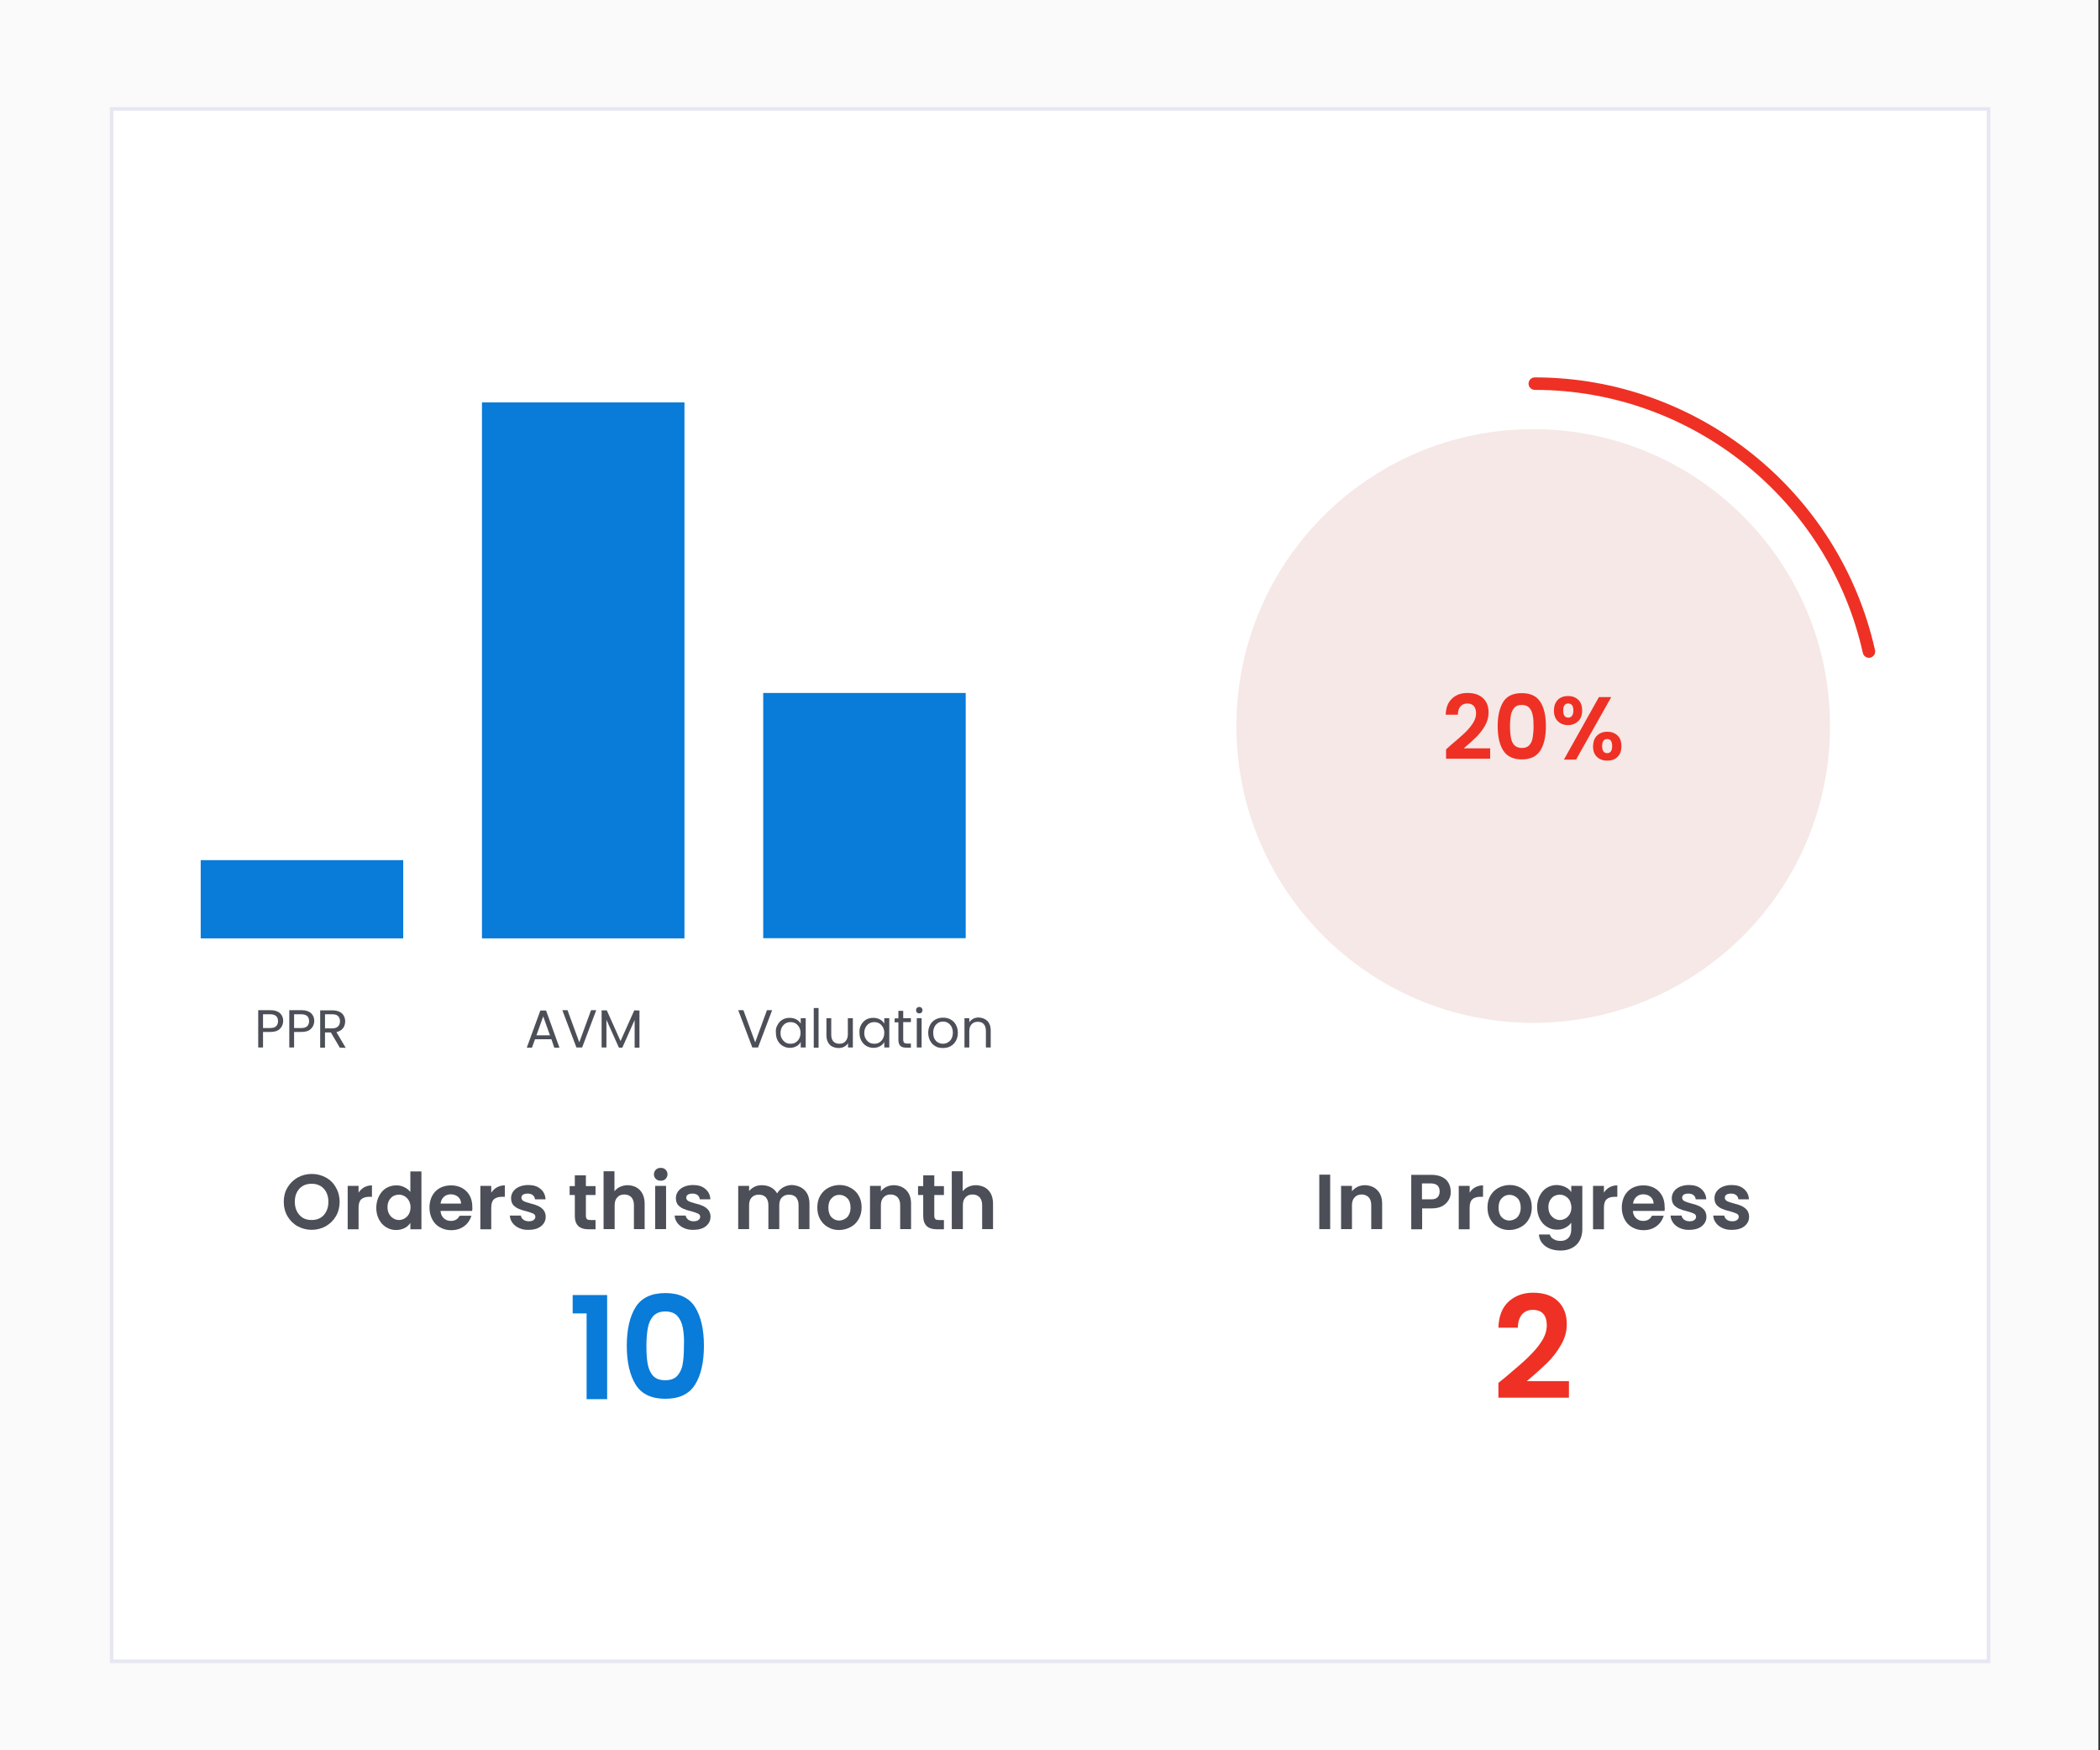
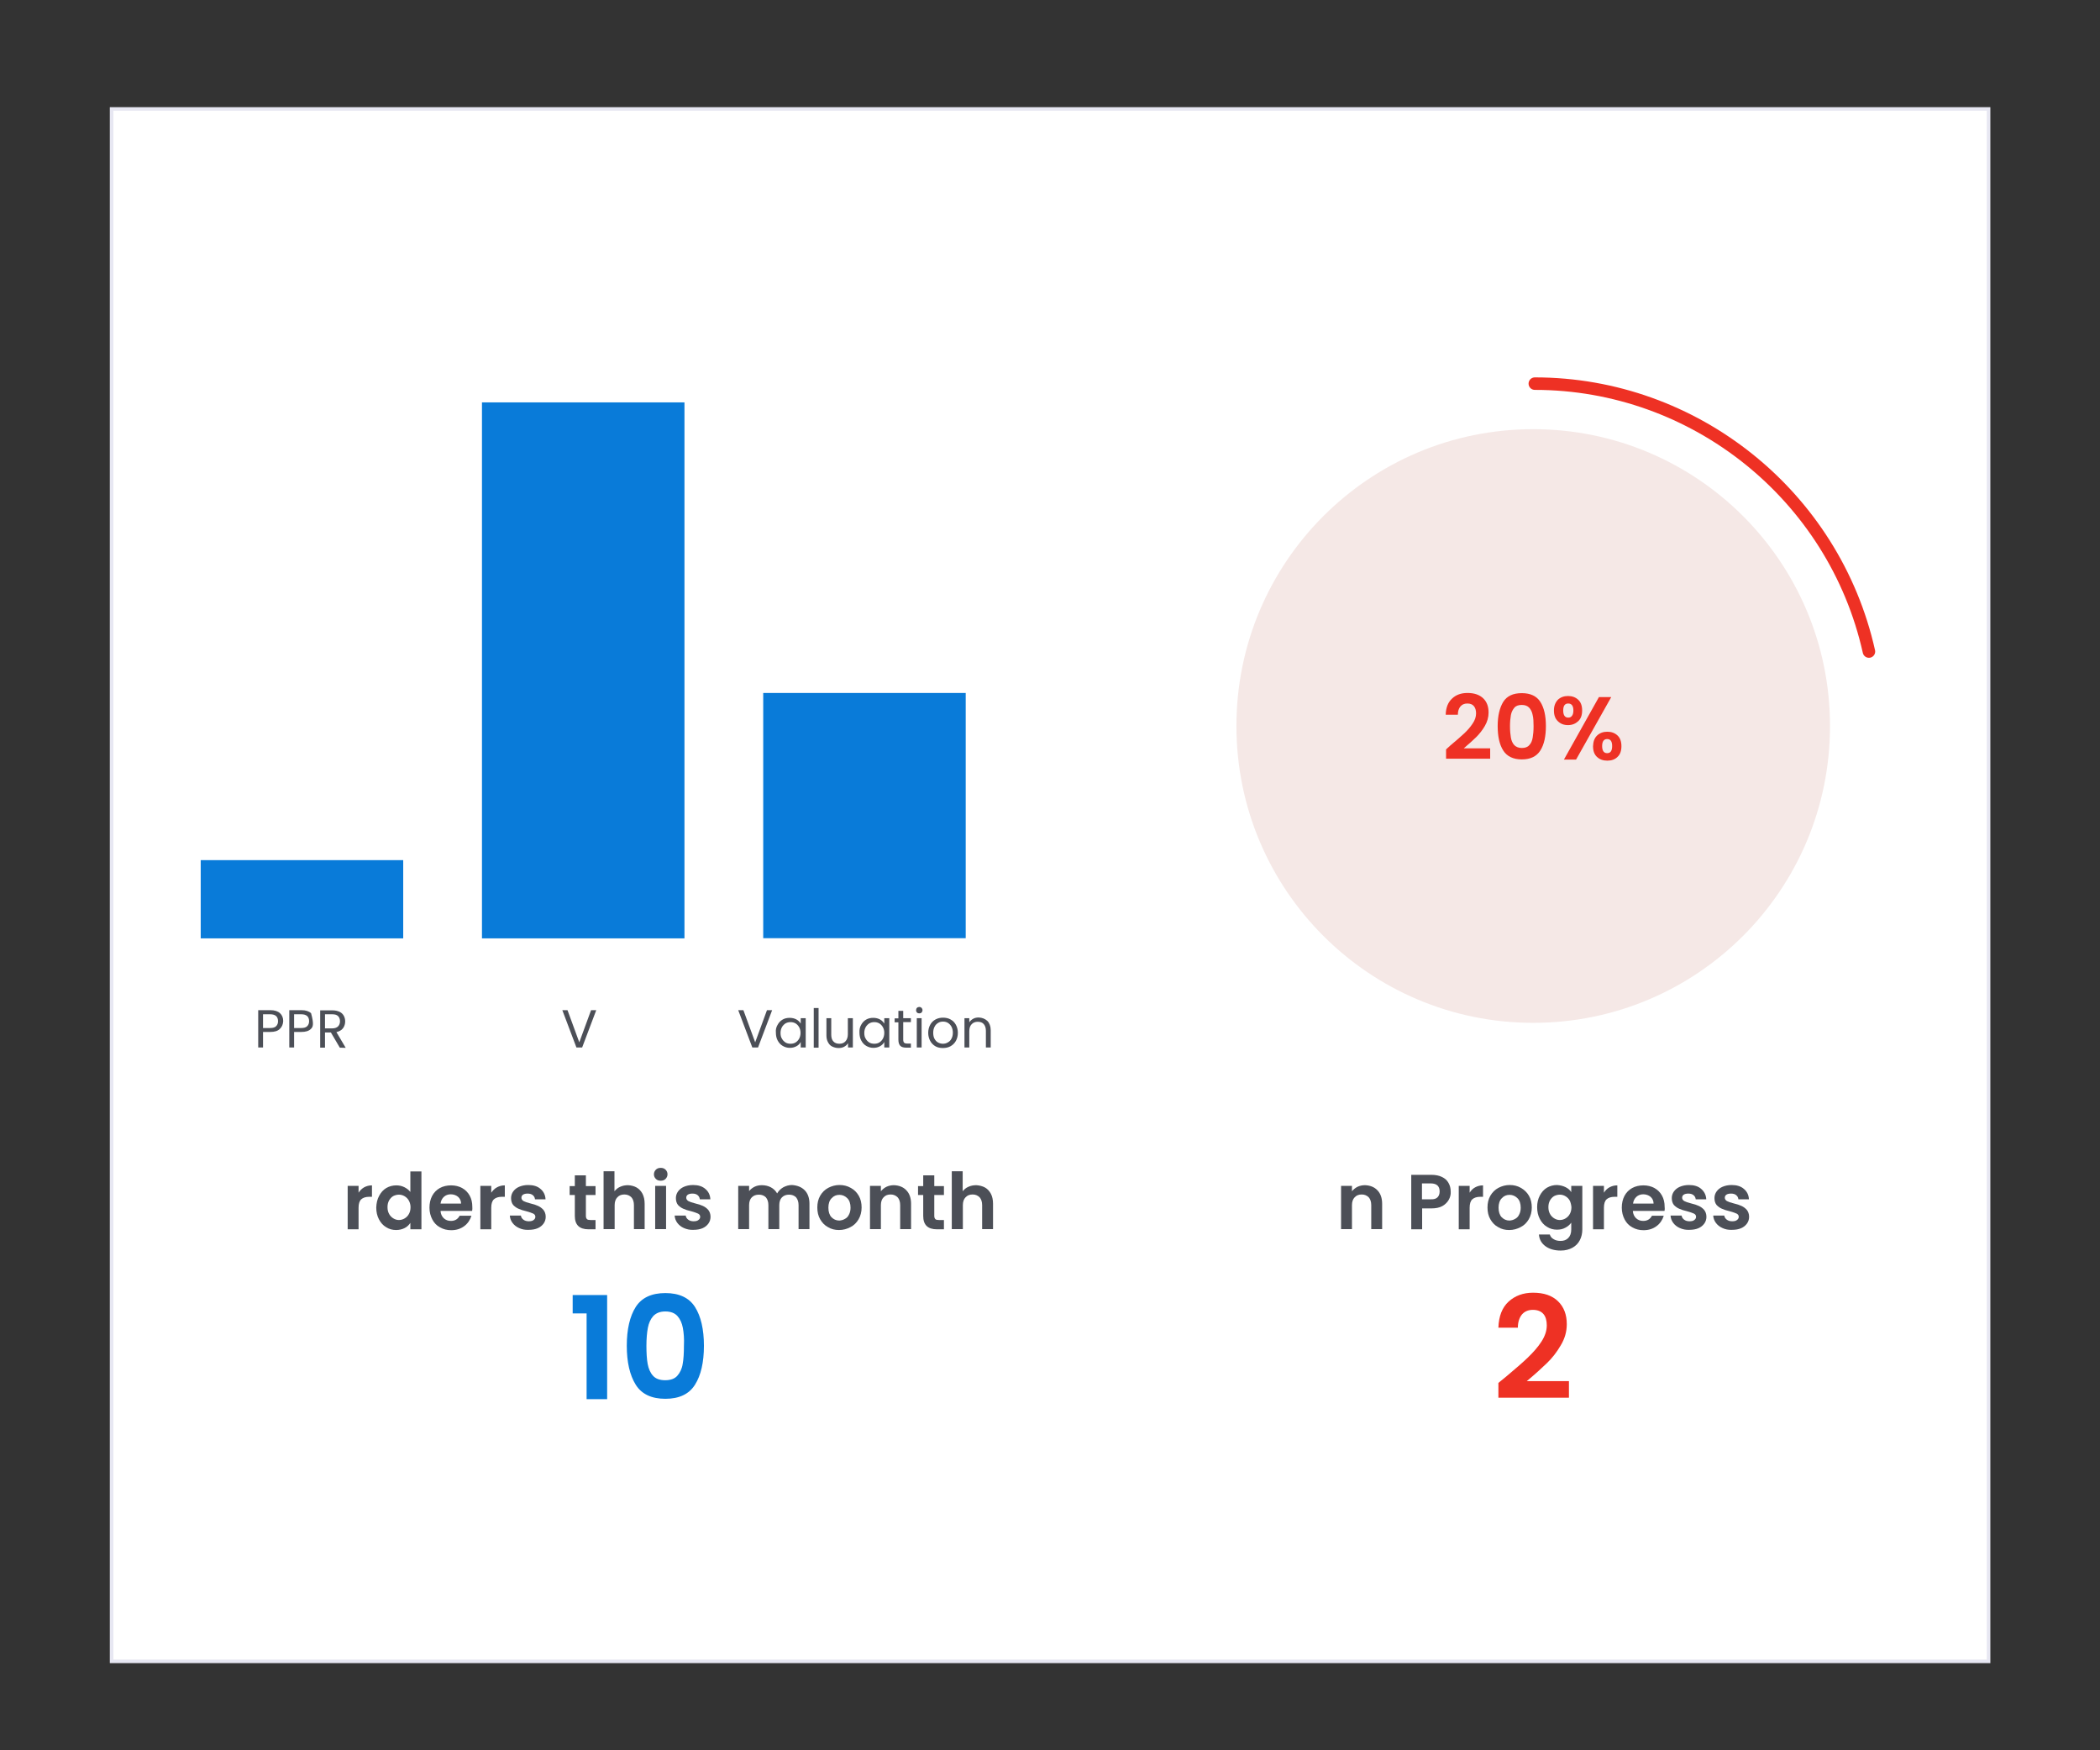
<svg xmlns="http://www.w3.org/2000/svg" version="1.1" id="Layer_1" x="0px" y="0px" viewBox="0 0 1176 980" style="enable-background:new 0 0 1176 980;" xml:space="preserve">
  <rect x="0" y="0" width="1176" height="980" fill="#333333" stroke="none" />
  <style type="text/css">
	.st0{fill:#FAFAFA;}
	.st1{fill:#FFFFFF;stroke:#E7E7F2;stroke-width:2;stroke-miterlimit:10;}
	.st2{enable-background:new    ;}
	.st3{fill:#4C4F57;}
	.st4{fill:#097BD9;}
	.st5{fill:#EE3124;}
	.st6{fill:#F5E8E6;}
	.st7{fill:none;stroke:#EE3124;stroke-width:7;stroke-linecap:round;stroke-linejoin:round;}
</style>
-   <rect x="-0.9" y="0" class="st0" width="1176" height="980" />
  <rect x="62.5" y="61" class="st1" width="1051.1" height="869.2" />
  <g class="st2">
-     <path class="st3" d="M166.7,686.6c-2.4-1.3-4.3-3.2-5.7-5.6c-1.4-2.4-2.1-5.1-2.1-8.1s0.7-5.7,2.1-8c1.4-2.4,3.3-4.2,5.7-5.6   c2.4-1.3,5-2,7.9-2s5.5,0.7,7.9,2s4.3,3.2,5.6,5.6c1.4,2.4,2.1,5.1,2.1,8c0,3-0.7,5.7-2.1,8.1c-1.4,2.4-3.3,4.2-5.7,5.6   c-2.4,1.3-5,2-7.9,2C171.7,688.6,169.1,687.9,166.7,686.6z M179.4,681.9c1.4-0.8,2.5-2,3.3-3.6c0.8-1.5,1.2-3.3,1.2-5.4   s-0.4-3.8-1.2-5.4c-0.8-1.5-1.9-2.7-3.3-3.5c-1.4-0.8-3-1.2-4.9-1.2s-3.5,0.4-4.9,1.2s-2.5,2-3.3,3.5s-1.2,3.3-1.2,5.4   s0.4,3.8,1.2,5.4c0.8,1.5,1.9,2.7,3.3,3.6c1.4,0.8,3,1.2,4.9,1.2S178,682.7,179.4,681.9z" />
    <path class="st3" d="M203.9,664.8c1.3-0.7,2.7-1.1,4.4-1.1v6.4h-1.6c-1.9,0-3.4,0.5-4.4,1.4s-1.5,2.5-1.5,4.7v12.1h-6.1V664h6.1   v3.8C201.6,666.5,202.7,665.5,203.9,664.8z" />
    <path class="st3" d="M212.3,669.6c1-1.9,2.3-3.4,4-4.4s3.6-1.5,5.6-1.5c1.6,0,3.1,0.3,4.5,1s2.6,1.6,3.4,2.7v-11.5h6.2v32.4h-6.2   v-3.6c-0.8,1.2-1.8,2.2-3.2,2.9s-3,1.1-4.8,1.1c-2,0-3.9-0.5-5.6-1.6c-1.7-1-3-2.5-4-4.4s-1.5-4.1-1.5-6.6   C210.8,673.6,211.3,671.4,212.3,669.6z M229,672.3c-0.6-1.1-1.4-1.9-2.4-2.5s-2.1-0.9-3.2-0.9s-2.2,0.3-3.2,0.8   c-1,0.6-1.7,1.4-2.3,2.4c-0.6,1.1-0.9,2.3-0.9,3.8s0.3,2.7,0.9,3.8c0.6,1.1,1.4,1.9,2.4,2.5s2,0.9,3.1,0.9s2.2-0.3,3.2-0.9   c1-0.6,1.8-1.4,2.4-2.5c0.6-1.1,0.9-2.3,0.9-3.8C229.9,674.7,229.6,673.4,229,672.3z" />
    <path class="st3" d="M264.4,678h-17.7c0.1,1.8,0.8,3.1,1.8,4.1c1.1,1,2.4,1.5,4,1.5c2.3,0,3.9-1,4.9-2.9h6.6c-0.7,2.3-2,4.3-4,5.8   s-4.4,2.3-7.3,2.3c-2.3,0-4.4-0.5-6.3-1.6c-1.9-1-3.3-2.5-4.3-4.4s-1.6-4.1-1.6-6.6s0.5-4.7,1.5-6.6c1-1.9,2.5-3.4,4.3-4.4   s4-1.5,6.3-1.5s4.4,0.5,6.2,1.5s3.2,2.4,4.2,4.2s1.5,3.9,1.5,6.3C264.6,676.5,264.5,677.3,264.4,678z M258.2,673.9   c0-1.6-0.6-2.8-1.7-3.8c-1.1-0.9-2.5-1.4-4.1-1.4c-1.5,0-2.8,0.5-3.8,1.4s-1.7,2.2-1.9,3.8H258.2z" />
    <path class="st3" d="M278.3,664.8c1.3-0.7,2.7-1.1,4.4-1.1v6.4H281c-1.9,0-3.4,0.5-4.4,1.4s-1.5,2.5-1.5,4.7v12.1H269V664h6.1v3.8   C276,666.5,277,665.5,278.3,664.8z" />
    <path class="st3" d="M290.7,687.6c-1.6-0.7-2.8-1.7-3.7-2.9c-0.9-1.2-1.4-2.6-1.5-4.1h6.2c0.1,0.9,0.6,1.7,1.4,2.3s1.8,0.9,3,0.9   s2.1-0.2,2.7-0.7c0.7-0.5,1-1.1,1-1.8c0-0.8-0.4-1.4-1.2-1.8c-0.8-0.4-2.1-0.8-3.8-1.3c-1.8-0.4-3.3-0.9-4.4-1.4   c-1.2-0.5-2.1-1.2-3-2.1c-0.8-1-1.2-2.3-1.2-3.9c0-1.3,0.4-2.6,1.2-3.7c0.8-1.1,1.9-2,3.3-2.6s3.1-1,5.1-1c2.9,0,5.2,0.7,6.9,2.2   c1.7,1.4,2.7,3.4,2.8,5.8h-5.9c-0.1-1-0.5-1.7-1.2-2.3s-1.7-0.9-2.9-0.9c-1.1,0-2,0.2-2.6,0.6c-0.6,0.4-0.9,1-0.9,1.7   c0,0.8,0.4,1.4,1.2,1.9c0.8,0.4,2.1,0.9,3.8,1.3c1.8,0.4,3.2,0.9,4.3,1.4c1.1,0.5,2.1,1.2,3,2.2c0.8,1,1.3,2.3,1.3,3.9   c0,1.4-0.4,2.7-1.2,3.8c-0.8,1.1-1.9,2-3.3,2.6s-3.1,0.9-5.1,0.9C294,688.7,292.2,688.3,290.7,687.6z" />
    <path class="st3" d="M328.1,669.1v11.7c0,0.8,0.2,1.4,0.6,1.8c0.4,0.4,1.1,0.5,2,0.5h2.8v5.2h-3.9c-5.2,0-7.7-2.5-7.7-7.5v-11.7   H319v-5h2.9v-6h6.2v6h5.4v5H328.1z" />
    <path class="st3" d="M356.5,664.9c1.4,0.8,2.5,2,3.3,3.5c0.8,1.6,1.2,3.4,1.2,5.6v14.2h-6v-13.4c0-1.9-0.5-3.4-1.4-4.4   c-1-1-2.3-1.6-3.9-1.6c-1.7,0-3,0.5-4,1.6c-1,1-1.5,2.5-1.5,4.4v13.4H338v-32.4h6.1V667c0.8-1,1.8-1.9,3.2-2.5   c1.3-0.6,2.8-0.9,4.4-0.9C353.5,663.7,355.1,664.1,356.5,664.9z" />
    <path class="st3" d="M367.3,660.1c-0.7-0.7-1.1-1.5-1.1-2.6c0-1,0.4-1.9,1.1-2.6c0.7-0.7,1.6-1,2.7-1s2,0.3,2.7,1s1.1,1.5,1.1,2.6   c0,1-0.4,1.9-1.1,2.6c-0.7,0.7-1.6,1-2.7,1S368,660.8,367.3,660.1z M373,664v24.2h-6.1V664H373z" />
    <path class="st3" d="M383,687.6c-1.6-0.7-2.8-1.7-3.7-2.9c-0.9-1.2-1.4-2.6-1.5-4.1h6.2c0.1,0.9,0.6,1.7,1.4,2.3s1.8,0.9,3,0.9   s2.1-0.2,2.7-0.7c0.7-0.5,1-1.1,1-1.8c0-0.8-0.4-1.4-1.2-1.8c-0.8-0.4-2.1-0.8-3.8-1.3c-1.8-0.4-3.3-0.9-4.4-1.4   c-1.2-0.5-2.1-1.2-3-2.1c-0.8-1-1.2-2.3-1.2-3.9c0-1.3,0.4-2.6,1.2-3.7c0.8-1.1,1.9-2,3.3-2.6s3.1-1,5.1-1c2.9,0,5.2,0.7,6.9,2.2   c1.7,1.4,2.7,3.4,2.8,5.8h-5.9c-0.1-1-0.5-1.7-1.2-2.3s-1.7-0.9-2.9-0.9c-1.1,0-2,0.2-2.6,0.6c-0.6,0.4-0.9,1-0.9,1.7   c0,0.8,0.4,1.4,1.2,1.9c0.8,0.4,2.1,0.9,3.8,1.3c1.8,0.4,3.2,0.9,4.3,1.4c1.1,0.5,2.1,1.2,3,2.2c0.8,1,1.3,2.3,1.3,3.9   c0,1.4-0.4,2.7-1.2,3.8c-0.8,1.1-1.9,2-3.3,2.6s-3.1,0.9-5.1,0.9C386.4,688.7,384.6,688.3,383,687.6z" />
    <path class="st3" d="M450.6,666.4c1.8,1.8,2.7,4.4,2.7,7.6v14.2h-6.1v-13.4c0-1.9-0.5-3.3-1.4-4.4c-1-1-2.3-1.5-3.9-1.5   c-1.7,0-3,0.5-4,1.5s-1.5,2.5-1.5,4.4v13.4h-6.1v-13.4c0-1.9-0.5-3.3-1.4-4.4c-1-1-2.3-1.5-3.9-1.5c-1.7,0-3,0.5-4,1.5   s-1.5,2.5-1.5,4.4v13.4h-6.1V664h6.1v2.9c0.8-1,1.8-1.8,3-2.4c1.2-0.6,2.6-0.9,4.1-0.9c1.9,0,3.6,0.4,5.1,1.2s2.6,1.9,3.5,3.4   c0.8-1.4,1.9-2.5,3.4-3.4c1.5-0.8,3.1-1.3,4.9-1.3C446.4,663.7,448.8,664.6,450.6,666.4z" />
    <path class="st3" d="M463.7,687.1c-1.9-1-3.3-2.5-4.4-4.4s-1.6-4.1-1.6-6.6s0.5-4.7,1.6-6.6s2.6-3.4,4.5-4.4s4-1.6,6.3-1.6   s4.4,0.5,6.3,1.6c1.9,1,3.4,2.5,4.5,4.4s1.6,4.1,1.6,6.6s-0.6,4.7-1.7,6.6c-1.1,1.9-2.6,3.4-4.6,4.4c-1.9,1-4,1.6-6.4,1.6   C467.6,688.7,465.5,688.2,463.7,687.1z M473.1,682.5c1-0.5,1.8-1.3,2.3-2.4c0.6-1.1,0.9-2.4,0.9-3.9c0-2.3-0.6-4.1-1.8-5.3   c-1.2-1.2-2.7-1.9-4.4-1.9c-1.8,0-3.2,0.6-4.4,1.9c-1.2,1.2-1.8,3-1.8,5.3s0.6,4.1,1.7,5.3c1.2,1.2,2.6,1.9,4.4,1.9   C471.1,683.3,472.1,683.1,473.1,682.5z" />
    <path class="st3" d="M507.5,666.4c1.8,1.8,2.7,4.4,2.7,7.6v14.2h-6.1v-13.4c0-1.9-0.5-3.4-1.4-4.4c-1-1-2.3-1.6-3.9-1.6   c-1.7,0-3,0.5-4,1.6c-1,1-1.5,2.5-1.5,4.4v13.4h-6.1V664h6.1v3c0.8-1,1.9-1.9,3.1-2.5c1.3-0.6,2.7-0.9,4.2-0.9   C503.4,663.7,505.8,664.6,507.5,666.4z" />
    <path class="st3" d="M523.2,669.1v11.7c0,0.8,0.2,1.4,0.6,1.8c0.4,0.4,1.1,0.5,2,0.5h2.8v5.2h-3.9c-5.2,0-7.7-2.5-7.7-7.5v-11.7   h-2.9v-5h2.9v-6h6.2v6h5.4v5H523.2z" />
    <path class="st3" d="M551.6,664.9c1.4,0.8,2.5,2,3.3,3.5s1.2,3.4,1.2,5.6v14.2H550v-13.4c0-1.9-0.5-3.4-1.4-4.4   c-1-1-2.3-1.6-3.9-1.6c-1.7,0-3,0.5-4,1.6c-1,1-1.5,2.5-1.5,4.4v13.4H533v-32.4h6.1V667c0.8-1,1.8-1.9,3.2-2.5   c1.3-0.6,2.8-0.9,4.4-0.9C548.5,663.7,550.1,664.1,551.6,664.9z" />
  </g>
  <g class="st2">
-     <path class="st3" d="M308.8,581.9h-9.2l-1.7,4.7H295l7.6-20.8h3.2l7.5,20.8h-2.9L308.8,581.9z M308,579.7l-3.8-10.6l-3.8,10.6H308z   " />
    <path class="st3" d="M333.9,565.6l-7.9,20.9h-3.2l-7.9-20.9h2.9l6.6,18l6.6-18H333.9z" />
-     <path class="st3" d="M358.1,565.8v20.8h-2.7v-15.5l-6.9,15.5h-1.9l-7-15.6v15.5h-2.7v-20.8h2.9l7.7,17.2l7.7-17.2L358.1,565.8   L358.1,565.8z" />
  </g>
  <g class="st2">
    <path class="st3" d="M156.7,576.1c-1.2,1.2-3,1.7-5.4,1.7h-4v8.7h-2.7v-20.9h6.8c2.4,0,4.2,0.6,5.4,1.7c1.2,1.1,1.8,2.6,1.8,4.4   C158.5,573.5,157.9,575,156.7,576.1z M154.6,574.6c0.7-0.7,1.1-1.6,1.1-2.8c0-2.6-1.5-3.9-4.4-3.9h-4v7.7h4   C152.8,575.6,153.9,575.3,154.6,574.6z" />
-     <path class="st3" d="M174.1,576.1c-1.2,1.2-3,1.7-5.4,1.7h-4v8.7H162v-20.9h6.8c2.4,0,4.2,0.6,5.4,1.7c1.2,1.1,1.8,2.6,1.8,4.4   C175.9,573.5,175.3,575,174.1,576.1z M172,574.6c0.7-0.7,1.1-1.6,1.1-2.8c0-2.6-1.5-3.9-4.4-3.9h-4v7.7h4   C170.2,575.6,171.3,575.3,172,574.6z" />
+     <path class="st3" d="M174.1,576.1c-1.2,1.2-3,1.7-5.4,1.7h-4v8.7H162v-20.9h6.8c2.4,0,4.2,0.6,5.4,1.7C175.9,573.5,175.3,575,174.1,576.1z M172,574.6c0.7-0.7,1.1-1.6,1.1-2.8c0-2.6-1.5-3.9-4.4-3.9h-4v7.7h4   C170.2,575.6,171.3,575.3,172,574.6z" />
    <path class="st3" d="M190.3,586.6l-5-8.5H182v8.5h-2.7v-20.9h6.8c1.6,0,2.9,0.3,4,0.8s1.9,1.3,2.4,2.2s0.8,2,0.8,3.2   c0,1.4-0.4,2.7-1.2,3.8c-0.8,1.1-2.1,1.8-3.7,2.2l5.2,8.8L190.3,586.6L190.3,586.6z M182,575.8h4c1.5,0,2.6-0.4,3.3-1.1   c0.7-0.7,1.1-1.7,1.1-2.9s-0.4-2.2-1.1-2.9s-1.8-1-3.3-1h-4V575.8z" />
  </g>
  <g class="st2">
    <path class="st3" d="M432.4,565.6l-7.9,20.9h-3.2l-7.9-20.9h2.9l6.6,18l6.6-18H432.4z" />
    <path class="st3" d="M435.4,573.9c0.7-1.3,1.6-2.3,2.8-3c1.2-0.7,2.5-1,4-1c1.4,0,2.7,0.3,3.8,0.9c1.1,0.6,1.8,1.4,2.4,2.3v-3h2.8   v16.4h-2.8v-3.1c-0.5,1-1.3,1.8-2.4,2.4c-1.1,0.6-2.3,0.9-3.7,0.9c-1.5,0-2.8-0.4-4-1.1c-1.2-0.7-2.1-1.7-2.8-3   c-0.7-1.3-1-2.8-1-4.4C434.3,576.6,434.7,575.1,435.4,573.9z M447.5,575.1c-0.5-0.9-1.2-1.6-2-2.1c-0.9-0.5-1.8-0.7-2.8-0.7   s-1.9,0.2-2.8,0.7c-0.8,0.5-1.5,1.2-2,2.1c-0.5,0.9-0.8,2-0.8,3.2c0,1.3,0.2,2.4,0.8,3.3c0.5,0.9,1.2,1.6,2,2.1s1.8,0.7,2.8,0.7   s2-0.2,2.8-0.7s1.5-1.2,2-2.1c0.5-0.9,0.8-2,0.8-3.3S448,576,447.5,575.1z" />
    <path class="st3" d="M458.4,564.4v22.2h-2.7v-22.2H458.4z" />
    <path class="st3" d="M477.6,570.1v16.4h-2.7v-2.4c-0.5,0.8-1.2,1.5-2.2,2c-0.9,0.5-2,0.7-3.1,0.7c-1.3,0-2.4-0.3-3.5-0.8   s-1.8-1.3-2.4-2.4c-0.6-1.1-0.9-2.3-0.9-3.9v-9.6h2.7v9.3c0,1.6,0.4,2.9,1.2,3.7c0.8,0.9,1.9,1.3,3.4,1.3s2.6-0.5,3.4-1.4   s1.3-2.2,1.3-3.9v-9L477.6,570.1L477.6,570.1z" />
    <path class="st3" d="M482.2,573.9c0.7-1.3,1.6-2.3,2.8-3s2.5-1,4-1c1.4,0,2.7,0.3,3.8,0.9c1.1,0.6,1.8,1.4,2.4,2.3v-3h2.8v16.4   h-2.8v-3.1c-0.5,1-1.3,1.8-2.4,2.4c-1.1,0.6-2.3,0.9-3.7,0.9c-1.5,0-2.8-0.4-4-1.1c-1.2-0.7-2.1-1.7-2.8-3c-0.7-1.3-1-2.8-1-4.4   C481.2,576.6,481.5,575.1,482.2,573.9z M494.4,575.1c-0.5-0.9-1.2-1.6-2-2.1c-0.9-0.5-1.8-0.7-2.8-0.7s-1.9,0.2-2.8,0.7   c-0.8,0.5-1.5,1.2-2,2.1c-0.5,0.9-0.8,2-0.8,3.2c0,1.3,0.2,2.4,0.8,3.3c0.5,0.9,1.2,1.6,2,2.1s1.8,0.7,2.8,0.7s2-0.2,2.8-0.7   s1.5-1.2,2-2.1c0.5-0.9,0.8-2,0.8-3.3S494.9,576,494.4,575.1z" />
    <path class="st3" d="M505.8,572.4v9.7c0,0.8,0.2,1.4,0.5,1.7s0.9,0.5,1.8,0.5h2v2.3h-2.5c-1.5,0-2.7-0.3-3.4-1s-1.1-1.8-1.1-3.5   v-9.7H501v-2.2h2.1V566h2.7v4.1h4.3v2.2h-4.3V572.4z" />
    <path class="st3" d="M513.5,566.9c-0.4-0.4-0.5-0.8-0.5-1.3s0.2-1,0.5-1.3s0.8-0.5,1.3-0.5s0.9,0.2,1.3,0.5   c0.3,0.4,0.5,0.8,0.5,1.3s-0.2,1-0.5,1.3c-0.4,0.4-0.8,0.5-1.3,0.5S513.9,567.3,513.5,566.9z M516.1,570.1v16.4h-2.7v-16.4H516.1z" />
    <path class="st3" d="M523.8,585.8c-1.2-0.7-2.2-1.7-2.9-3s-1.1-2.8-1.1-4.5s0.4-3.2,1.1-4.5s1.7-2.3,3-3s2.7-1,4.2-1s3,0.3,4.2,1   c1.3,0.7,2.3,1.7,3,3s1.1,2.8,1.1,4.5s-0.4,3.2-1.1,4.5s-1.8,2.3-3,3c-1.3,0.7-2.7,1-4.3,1S525,586.5,523.8,585.8z M530.7,583.7   c0.9-0.5,1.6-1.1,2.1-2.1c0.5-0.9,0.8-2,0.8-3.4s-0.3-2.4-0.8-3.4c-0.5-0.9-1.2-1.6-2-2.1s-1.8-0.7-2.7-0.7c-1,0-1.9,0.2-2.7,0.7   s-1.5,1.1-2,2.1c-0.5,0.9-0.8,2-0.8,3.4c0,1.3,0.2,2.5,0.7,3.4s1.1,1.6,2,2.1c0.8,0.4,1.7,0.7,2.7,0.7   C528.9,584.4,529.9,584.2,530.7,583.7z" />
    <path class="st3" d="M552.9,571.6c1.2,1.2,1.9,3,1.9,5.2v9.7h-2.7v-9.3c0-1.6-0.4-2.9-1.2-3.8c-0.8-0.9-1.9-1.3-3.4-1.3   c-1.4,0-2.6,0.5-3.4,1.4c-0.9,0.9-1.3,2.2-1.3,3.9v9.1h-2.7v-16.4h2.7v2.3c0.5-0.8,1.3-1.5,2.2-2s2-0.7,3.1-0.7   C550,569.8,551.6,570.4,552.9,571.6z" />
  </g>
  <g class="st2">
    <path class="st4" d="M320.7,735.4v-10.3H340v58.3h-11.5v-48H320.7z" />
    <path class="st4" d="M356,731.8c3.3-5.2,8.9-7.8,16.6-7.8s13.3,2.6,16.6,7.8c3.3,5.2,5,12.5,5,21.7c0,9.3-1.7,16.6-5,21.8   c-3.3,5.3-8.9,7.9-16.6,7.9s-13.3-2.6-16.6-7.9c-3.3-5.3-5-12.6-5-21.8S352.7,737,356,731.8z M382.4,743.5c-0.5-2.7-1.5-4.9-3-6.6   c-1.5-1.7-3.8-2.6-6.8-2.6s-5.2,0.9-6.8,2.6c-1.5,1.7-2.5,3.9-3,6.6c-0.5,2.7-0.8,6-0.8,10c0,4.1,0.2,7.5,0.7,10.2s1.5,5,3,6.6   c1.5,1.7,3.8,2.5,6.8,2.5s5.3-0.8,6.8-2.5s2.6-3.9,3-6.6c0.5-2.7,0.7-6.1,0.7-10.2C383.2,749.6,382.9,746.2,382.4,743.5z" />
  </g>
  <g class="st2">
    <path class="st5" d="M843.4,770.8c5.1-4.3,9.2-7.8,12.2-10.7s5.6-5.8,7.6-8.9c2-3.1,3-6.1,3-9.1c0-2.7-0.6-4.9-1.9-6.4   c-1.3-1.5-3.3-2.3-5.9-2.3s-4.7,0.9-6.2,2.7c-1.4,1.8-2.2,4.2-2.2,7.3h-10.9c0.2-6.4,2.1-11.3,5.7-14.6c3.6-3.3,8.2-5,13.7-5   c6.1,0,10.7,1.6,14,4.8s4.9,7.5,4.9,12.8c0,4.2-1.1,8.1-3.4,11.9c-2.2,3.8-4.8,7.1-7.7,9.9c-2.9,2.8-6.6,6.2-11.3,10.1h23.6v9.3   h-39.5v-8.3L843.4,770.8z" />
  </g>
  <g class="st2">
-     <path class="st3" d="M744.9,657.7v30.5h-6.1v-30.5H744.9z" />
    <path class="st3" d="M771.3,666.4c1.8,1.8,2.7,4.4,2.7,7.6v14.2h-6.1v-13.4c0-1.9-0.5-3.4-1.4-4.4c-1-1-2.3-1.6-3.9-1.6   c-1.7,0-3,0.5-4,1.6c-1,1-1.5,2.5-1.5,4.4v13.4H751V664h6.1v3c0.8-1,1.9-1.9,3.1-2.5c1.3-0.6,2.7-0.9,4.2-0.9   C767.2,663.7,769.6,664.6,771.3,666.4z" />
    <path class="st3" d="M811.3,671.8c-0.8,1.4-2,2.6-3.6,3.5s-3.7,1.3-6.2,1.3h-5.1v11.7h-6.1v-30.5h11.2c2.4,0,4.4,0.4,6,1.2   c1.7,0.8,2.9,1.9,3.7,3.4c0.8,1.4,1.2,3,1.2,4.9C812.5,668.8,812.1,670.4,811.3,671.8z M805,670.4c0.8-0.8,1.2-1.9,1.2-3.3   c0-3-1.7-4.5-5-4.5h-4.9v8.9h4.9C802.9,671.6,804.2,671.2,805,670.4z" />
    <path class="st3" d="M826.1,664.8c1.3-0.7,2.7-1.1,4.4-1.1v6.4h-1.6c-1.9,0-3.4,0.5-4.4,1.4s-1.5,2.5-1.5,4.7v12.1h-6.1V664h6.1   v3.8C823.8,666.5,824.8,665.5,826.1,664.8z" />
    <path class="st3" d="M839,687.1c-1.9-1-3.3-2.5-4.4-4.4c-1.1-1.9-1.6-4.1-1.6-6.6s0.5-4.7,1.6-6.6s2.6-3.4,4.5-4.4s4-1.6,6.3-1.6   s4.4,0.5,6.3,1.6s3.4,2.5,4.5,4.4s1.6,4.1,1.6,6.6s-0.6,4.7-1.7,6.6c-1.1,1.9-2.6,3.4-4.6,4.4c-1.9,1-4,1.6-6.4,1.6   C842.9,688.7,840.8,688.2,839,687.1z M848.4,682.5c1-0.5,1.8-1.3,2.3-2.4c0.6-1.1,0.9-2.4,0.9-3.9c0-2.3-0.6-4.1-1.8-5.3   s-2.7-1.9-4.4-1.9c-1.8,0-3.2,0.6-4.4,1.9c-1.2,1.2-1.8,3-1.8,5.3s0.6,4.1,1.7,5.3c1.2,1.2,2.6,1.9,4.4,1.9   C846.4,683.3,847.4,683.1,848.4,682.5z" />
    <path class="st3" d="M876.7,664.7c1.4,0.7,2.5,1.6,3.2,2.8V664h6.2v24.4c0,2.2-0.5,4.3-1.4,6c-0.9,1.8-2.3,3.2-4.1,4.2   s-4,1.6-6.6,1.6c-3.4,0-6.3-0.8-8.5-2.4c-2.2-1.6-3.5-3.8-3.7-6.6h6.1c0.3,1.1,1,2,2.1,2.6c1.1,0.7,2.4,1,3.9,1   c1.8,0,3.2-0.5,4.3-1.6s1.7-2.7,1.7-4.8v-3.8c-0.8,1.1-1.9,2.1-3.3,2.8c-1.4,0.8-3,1.1-4.7,1.1c-2,0-3.9-0.5-5.6-1.6   c-1.7-1-3-2.5-4-4.4s-1.5-4.1-1.5-6.6s0.5-4.6,1.5-6.5s2.3-3.4,4-4.4s3.6-1.5,5.6-1.5C873.7,663.6,875.3,664,876.7,664.7z    M879.1,672.3c-0.6-1.1-1.4-1.9-2.4-2.5s-2.1-0.9-3.2-0.9s-2.2,0.3-3.2,0.8c-1,0.6-1.7,1.4-2.3,2.4c-0.6,1.1-0.9,2.3-0.9,3.8   s0.3,2.7,0.9,3.8c0.6,1.1,1.4,1.9,2.4,2.5s2,0.9,3.1,0.9s2.2-0.3,3.2-0.9c1-0.6,1.8-1.4,2.4-2.5c0.6-1.1,0.9-2.3,0.9-3.8   C879.9,674.7,879.6,673.4,879.1,672.3z" />
    <path class="st3" d="M901.3,664.8c1.3-0.7,2.7-1.1,4.4-1.1v6.4h-1.6c-1.9,0-3.4,0.5-4.4,1.4s-1.5,2.5-1.5,4.7v12.1h-6.1V664h6.1   v3.8C899,666.5,900,665.5,901.3,664.8z" />
    <path class="st3" d="M932.1,678h-17.7c0.1,1.8,0.8,3.1,1.8,4.1c1.1,1,2.4,1.5,4,1.5c2.3,0,3.9-1,4.9-2.9h6.6c-0.7,2.3-2,4.3-4,5.8   s-4.4,2.3-7.3,2.3c-2.3,0-4.4-0.5-6.3-1.6c-1.9-1-3.3-2.5-4.3-4.4s-1.6-4.1-1.6-6.6s0.5-4.7,1.5-6.6c1-1.9,2.5-3.4,4.3-4.4   s4-1.5,6.3-1.5s4.4,0.5,6.2,1.5s3.2,2.4,4.2,4.2s1.5,3.9,1.5,6.3C932.3,676.5,932.3,677.3,932.1,678z M926,673.9   c0-1.6-0.6-2.8-1.7-3.8c-1.1-0.9-2.5-1.4-4.1-1.4c-1.5,0-2.8,0.5-3.8,1.4s-1.7,2.2-1.9,3.8H926z" />
    <path class="st3" d="M940.7,687.6c-1.6-0.7-2.8-1.7-3.7-2.9s-1.4-2.6-1.5-4.1h6.2c0.1,0.9,0.6,1.7,1.4,2.3c0.8,0.6,1.8,0.9,3,0.9   s2.1-0.2,2.7-0.7c0.7-0.5,1-1.1,1-1.8c0-0.8-0.4-1.4-1.2-1.8c-0.8-0.4-2.1-0.8-3.8-1.3c-1.8-0.4-3.3-0.9-4.4-1.4   c-1.2-0.5-2.1-1.2-3-2.1c-0.8-1-1.2-2.3-1.2-3.9c0-1.3,0.4-2.6,1.2-3.7c0.8-1.1,1.9-2,3.3-2.6s3.1-1,5.1-1c2.9,0,5.2,0.7,6.9,2.2   s2.7,3.4,2.8,5.8h-5.9c-0.1-1-0.5-1.7-1.2-2.3s-1.7-0.9-2.9-0.9c-1.1,0-2,0.2-2.6,0.6c-0.6,0.4-0.9,1-0.9,1.7   c0,0.8,0.4,1.4,1.2,1.9c0.8,0.4,2.1,0.9,3.8,1.3c1.8,0.4,3.2,0.9,4.3,1.4s2.1,1.2,3,2.2c0.8,1,1.3,2.3,1.3,3.9   c0,1.4-0.4,2.7-1.2,3.8s-1.9,2-3.3,2.6s-3.1,0.9-5.1,0.9C944.1,688.7,942.3,688.3,940.7,687.6z" />
    <path class="st3" d="M964.6,687.6c-1.6-0.7-2.8-1.7-3.7-2.9s-1.4-2.6-1.5-4.1h6.2c0.1,0.9,0.6,1.7,1.4,2.3c0.8,0.6,1.8,0.9,3,0.9   s2.1-0.2,2.7-0.7c0.7-0.5,1-1.1,1-1.8c0-0.8-0.4-1.4-1.2-1.8c-0.8-0.4-2.1-0.8-3.8-1.3c-1.8-0.4-3.3-0.9-4.4-1.4   c-1.2-0.5-2.1-1.2-3-2.1c-0.8-1-1.2-2.3-1.2-3.9c0-1.3,0.4-2.6,1.2-3.7c0.8-1.1,1.9-2,3.3-2.6c1.4-0.6,3.1-1,5.1-1   c2.9,0,5.2,0.7,6.9,2.2c1.7,1.4,2.7,3.4,2.8,5.8h-5.9c-0.1-1-0.5-1.7-1.2-2.3s-1.7-0.9-2.9-0.9c-1.1,0-2,0.2-2.6,0.6   c-0.6,0.4-0.9,1-0.9,1.7c0,0.8,0.4,1.4,1.2,1.9c0.8,0.4,2.1,0.9,3.8,1.3c1.8,0.4,3.2,0.9,4.3,1.4s2.1,1.2,3,2.2   c0.8,1,1.3,2.3,1.3,3.9c0,1.4-0.4,2.7-1.2,3.8s-1.9,2-3.3,2.6c-1.4,0.6-3.1,0.9-5.1,0.9C967.9,688.7,966.1,688.3,964.6,687.6z" />
  </g>
  <circle class="st6" cx="858.6" cy="406.5" r="166.2" />
  <path class="st7" d="M859.5,214.8c89.5,0,167.6,62.7,187.1,150" />
  <g class="st2">
    <path class="st5" d="M812.2,417.4c3.2-2.7,5.8-4.9,7.7-6.7c1.9-1.8,3.5-3.6,4.8-5.6c1.3-1.9,1.9-3.8,1.9-5.7c0-1.7-0.4-3-1.2-4   s-2-1.5-3.7-1.5s-3,0.6-3.9,1.7s-1.4,2.6-1.4,4.6h-6.8c0.1-4,1.3-7,3.6-9.1c2.2-2.1,5.1-3.1,8.6-3.1c3.8,0,6.7,1,8.8,3s3,4.7,3,8   c0,2.6-0.7,5.1-2.1,7.5c-1.4,2.4-3,4.4-4.8,6.2s-4.2,3.9-7,6.3h14.8v5.8h-24.7v-5.2L812.2,417.4z" />
    <path class="st5" d="M841.8,393c2.1-3.3,5.5-4.9,10.4-4.9c4.8,0,8.3,1.6,10.4,4.9c2.1,3.3,3.1,7.8,3.1,13.5c0,5.8-1,10.4-3.1,13.7   c-2.1,3.3-5.5,5-10.4,5c-4.8,0-8.3-1.7-10.4-5c-2.1-3.3-3.1-7.9-3.1-13.7C838.7,400.8,839.8,396.3,841.8,393z M858.3,400.4   c-0.3-1.7-1-3.1-1.9-4.1c-1-1.1-2.4-1.6-4.2-1.6c-1.9,0-3.3,0.5-4.2,1.6s-1.6,2.4-1.9,4.1c-0.3,1.7-0.5,3.8-0.5,6.2   c0,2.5,0.2,4.7,0.5,6.4c0.3,1.7,0.9,3.1,1.9,4.2c1,1,2.4,1.6,4.2,1.6c1.9,0,3.3-0.5,4.2-1.6c1-1,1.6-2.4,1.9-4.2   c0.3-1.7,0.5-3.8,0.5-6.4C858.8,404.1,858.7,402,858.3,400.4z" />
    <path class="st5" d="M872.4,391.8c1.5-1.4,3.4-2.1,5.7-2.1s4.2,0.7,5.7,2.1s2.2,3.4,2.2,6s-0.7,4.6-2.2,6s-3.4,2.2-5.7,2.2   s-4.2-0.7-5.7-2.2c-1.5-1.4-2.2-3.4-2.2-6C870.2,395.2,871,393.3,872.4,391.8z M875.4,397.8c0,2.6,0.9,4,2.8,4c0.9,0,1.6-0.3,2.1-1   c0.5-0.6,0.8-1.6,0.8-3c0-2.6-1-3.9-2.9-3.9C876.3,393.9,875.4,395.2,875.4,397.8z M902.3,390.3l-19.7,35h-6.8l19.6-35H902.3z    M894.4,411.8c1.5-1.4,3.4-2.1,5.7-2.1s4.2,0.7,5.7,2.1s2.2,3.4,2.2,6s-0.7,4.6-2.2,6c-1.4,1.4-3.3,2.1-5.7,2.1s-4.3-0.7-5.8-2.1   s-2.2-3.4-2.2-6C892.2,415.2,892.9,413.2,894.4,411.8z M897.2,417.7c0,2.6,0.9,4,2.8,4c1.9,0,2.8-1.3,2.8-4c0-2.6-0.9-3.9-2.8-3.9   C898.2,413.8,897.2,415.1,897.2,417.7z" />
  </g>
  <rect x="112.4" y="481.6" class="st4" width="113.4" height="43.8" />
  <rect x="269.9" y="225.3" class="st4" width="113.4" height="300.1" />
  <rect x="427.4" y="388" class="st4" width="113.4" height="137.3" />
</svg>